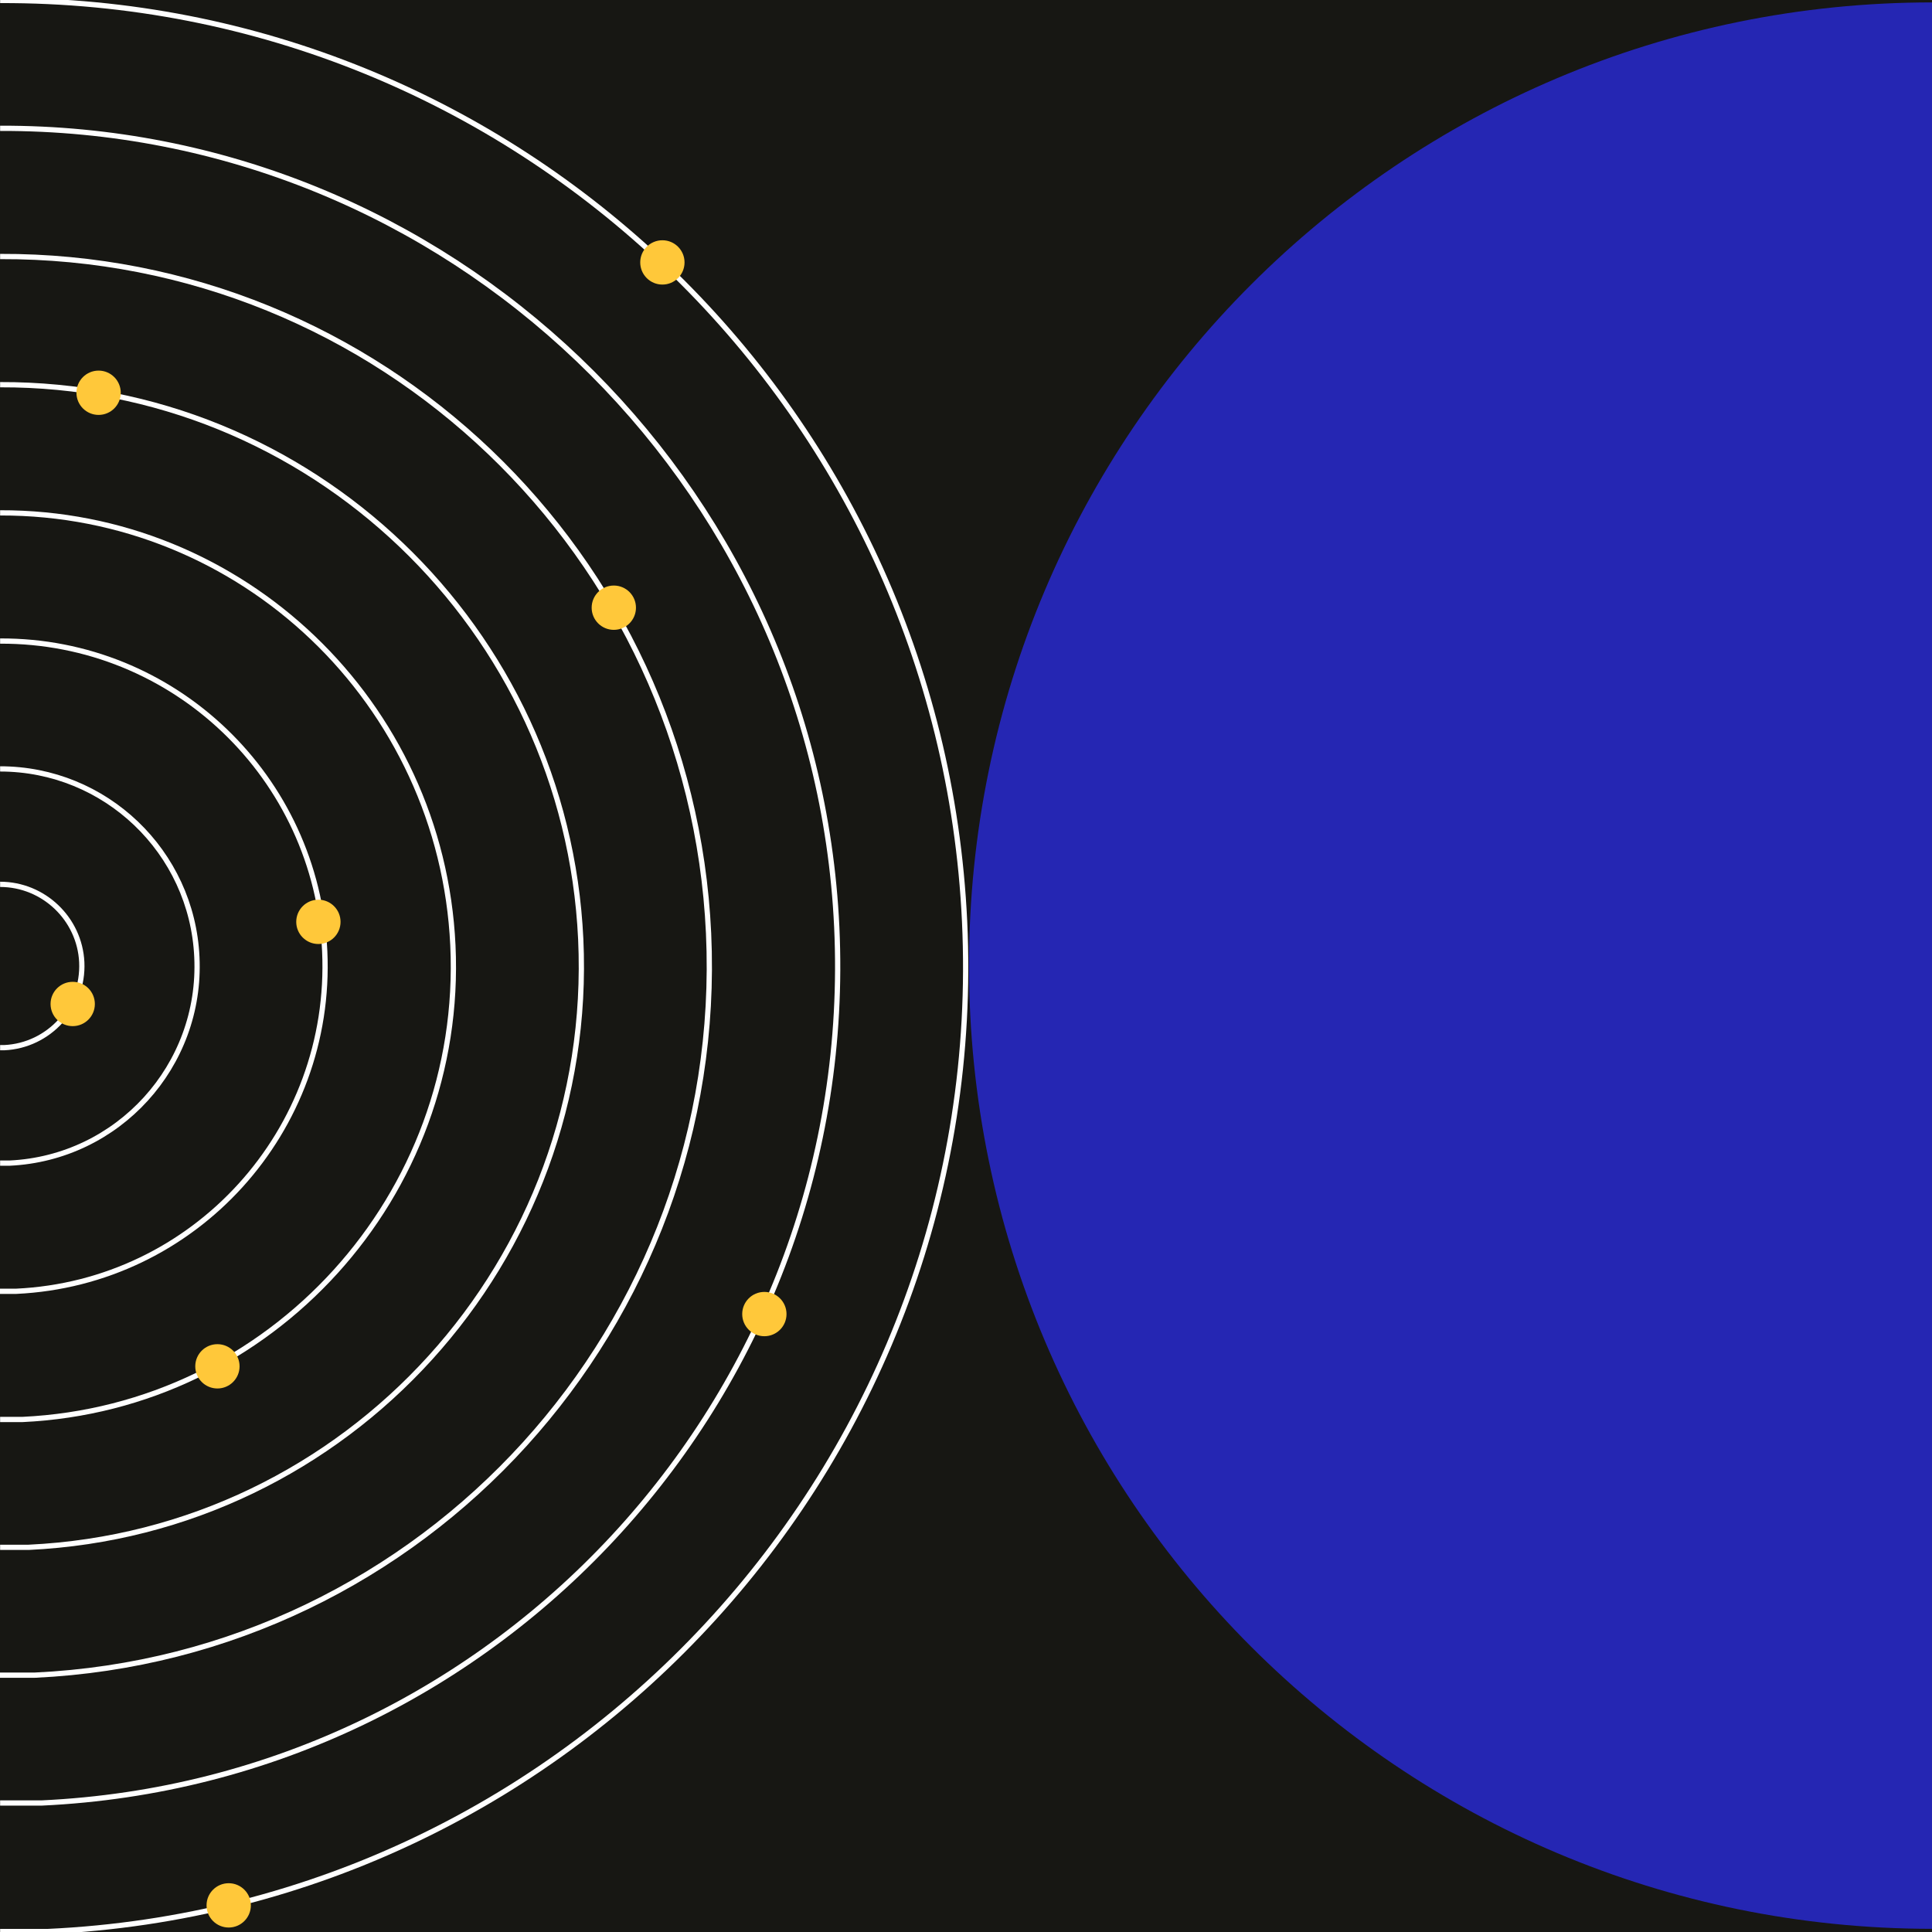
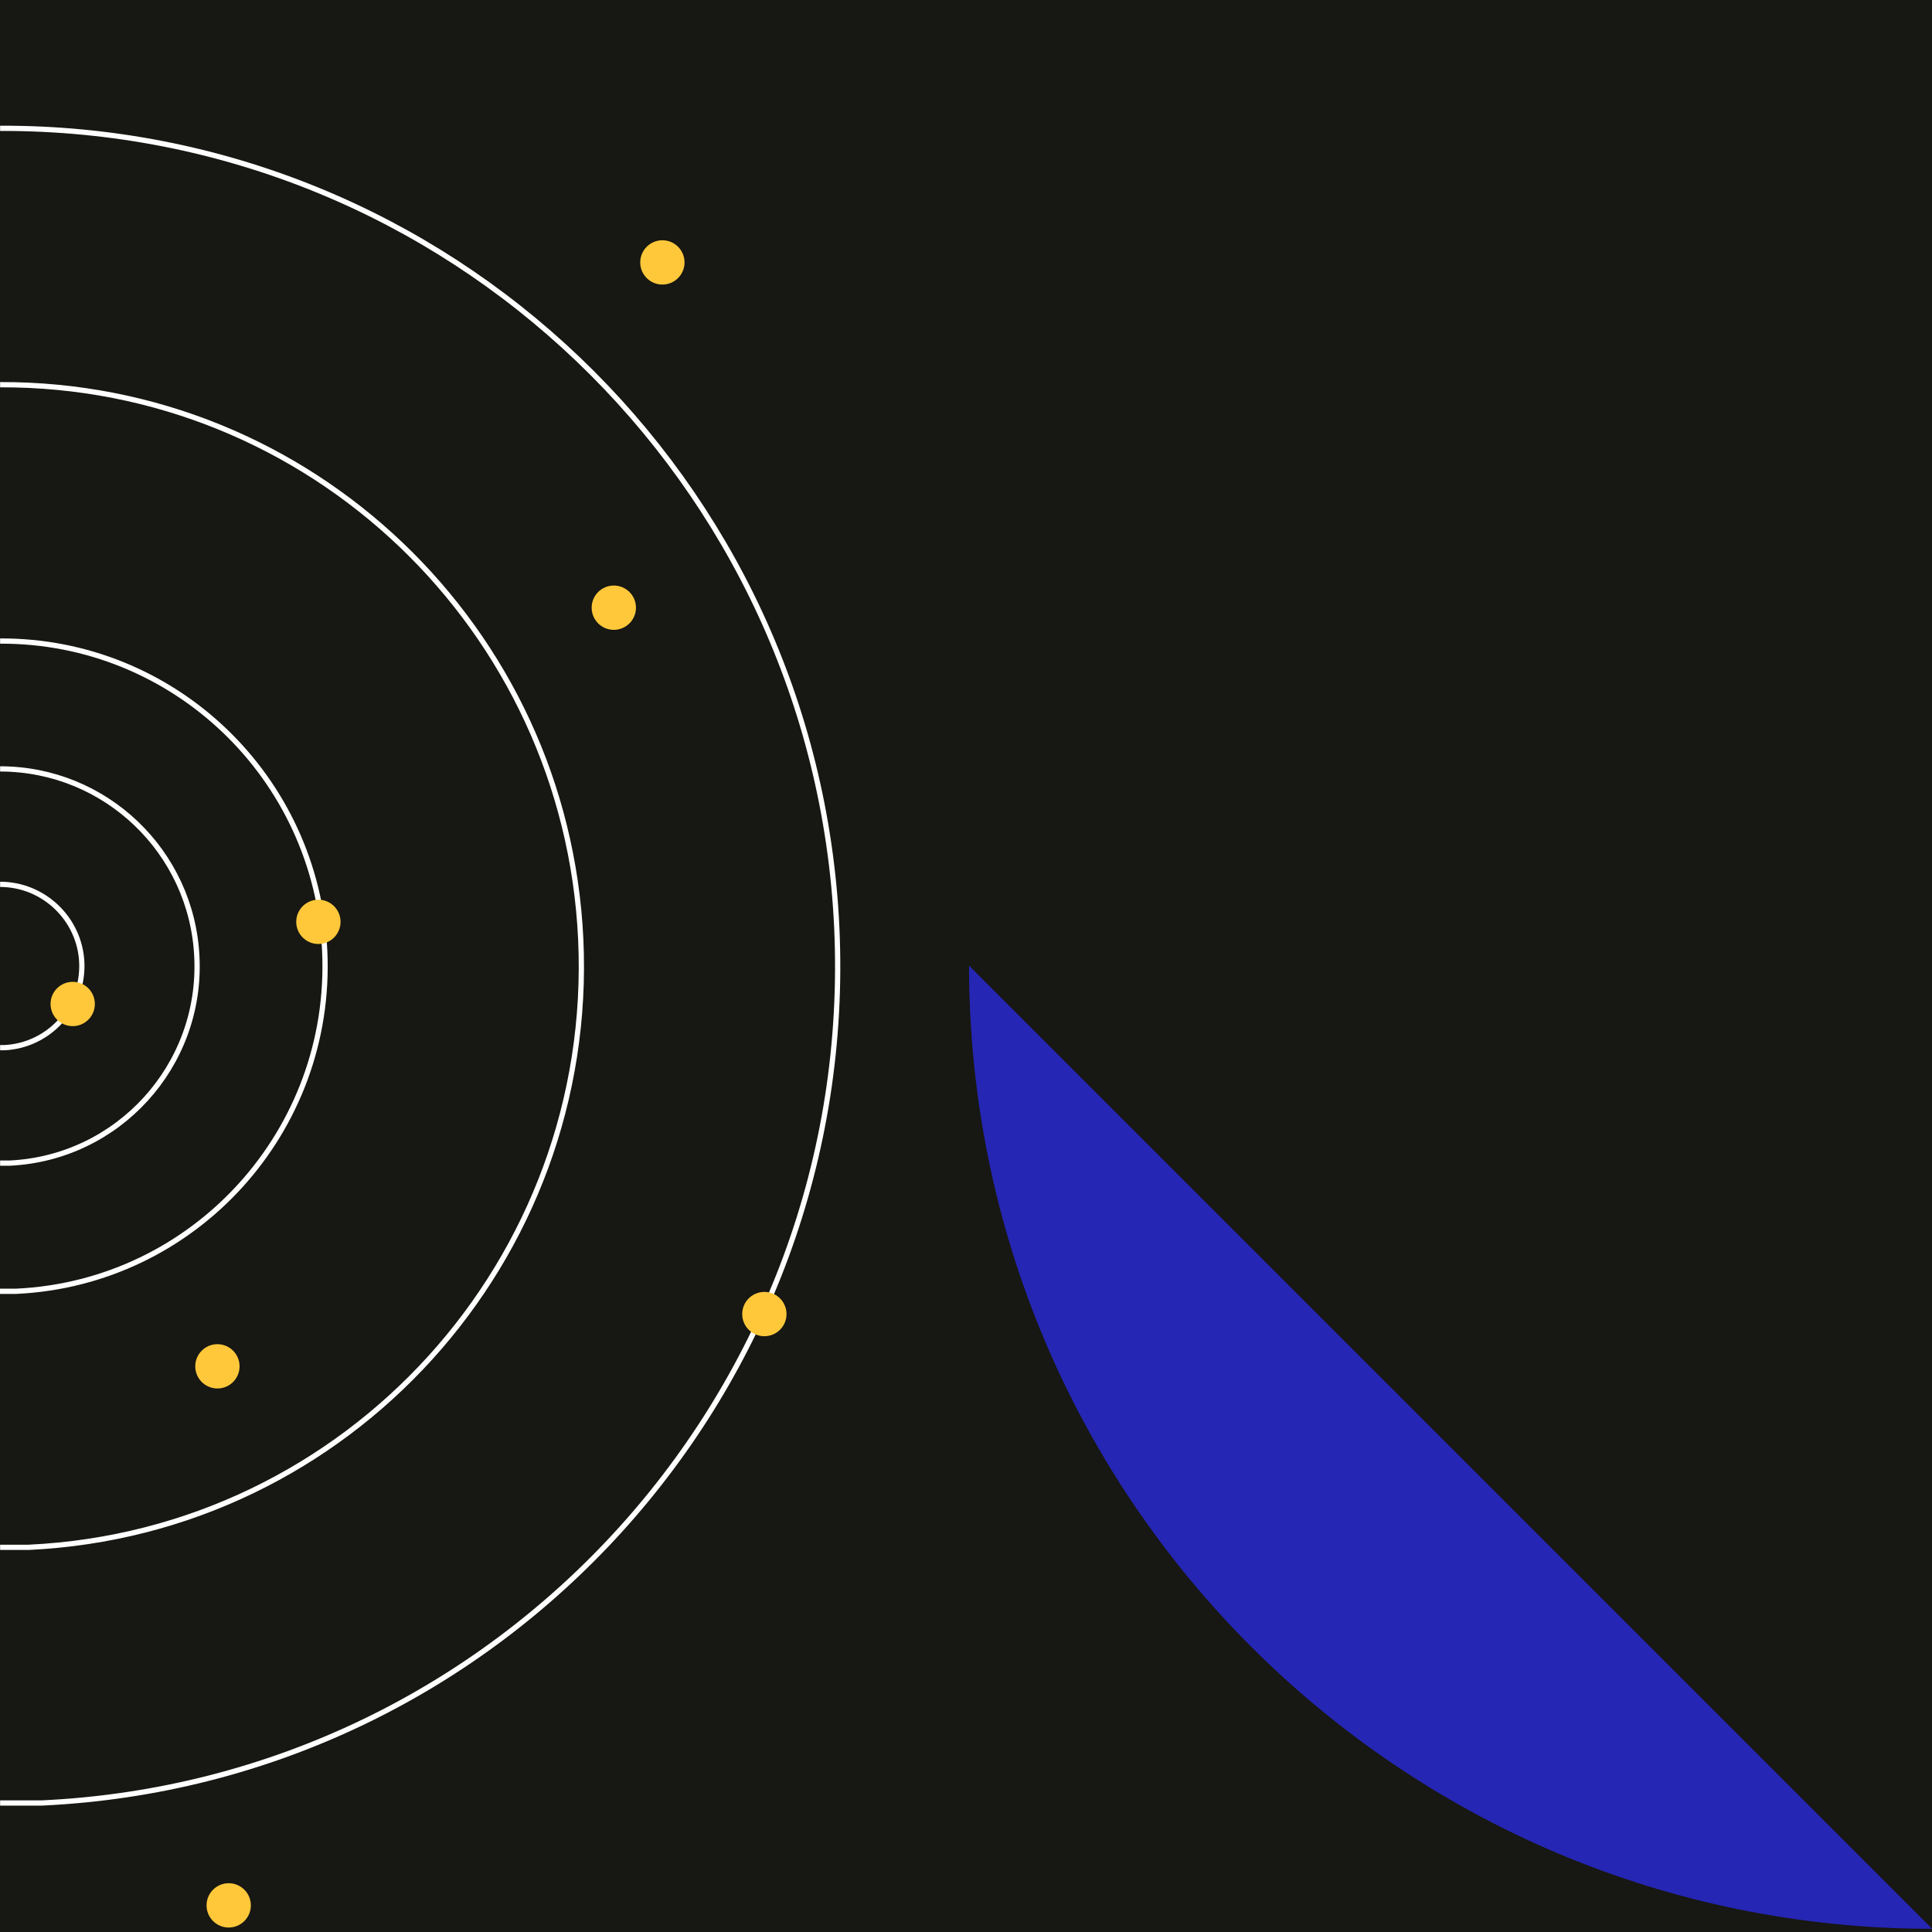
<svg xmlns="http://www.w3.org/2000/svg" id="Layer_1" data-name="Layer 1" viewBox="0 0 1200 1200">
  <defs>
    <style>
      .cls-1 {
        fill: #171713;
      }

      .cls-2 {
        fill: #ffc83a;
      }

      .cls-3 {
        fill: none;
        stroke: #fff;
        stroke-miterlimit: 2.5;
        stroke-width: 3.26px;
      }

      .cls-4 {
        fill: #2526b3;
      }

      .cls-5 {
        clip-path: url(#clippath);
      }
    </style>
    <clipPath id="clippath">
      <rect class="cls-1" x="-12.77" y="-10.71" width="1225.54" height="1221.43" />
    </clipPath>
  </defs>
  <rect class="cls-1" x="-12.77" y="-10.71" width="1225.54" height="1221.43" />
  <g>
    <rect class="cls-1" x="-12.77" y="-10.71" width="1225.54" height="1221.43" />
    <g class="cls-5">
      <g>
-         <path class="cls-4" d="M1200.15,1198.03c-330.42,0-598.27-267.86-598.27-598.27S869.73,1.49,1200.15,1.49" />
+         <path class="cls-4" d="M1200.15,1198.03c-330.42,0-598.27-267.86-598.27-598.27" />
        <g>
          <g>
-             <path class="cls-3" d="M.07.29C320.25-.78,584.15,251.56,599.13,572.39c15.41,330.89-239.71,612.12-569.53,627.32H.07" />
            <path class="cls-3" d="M.07,79.7c277.6-.86,506.61,218.1,519.66,496.12,13.27,287.01-207.82,530.79-493.98,544.06H.07" />
-             <path class="cls-3" d="M.07,159.32c235-.86,429.13,184.49,440.04,420.35,11.13,243.14-176.15,449.46-418.43,460.8H-.15" />
            <path class="cls-3" d="M.07,238.94c192.63-.64,351.65,151.32,360.64,344.37,9.2,199.26-144.26,368.34-342.87,377.76H.07" />
-             <path class="cls-3" d="M.07,318.55c150.25-.43,274.17,117.93,281.23,268.61,7.28,155.17-112.58,287.23-267.32,294.5H.07" />
            <path class="cls-3" d="M.07,398.17c107.87-.43,196.69,84.54,201.62,192.63,5.14,111.51-80.69,206.11-191.77,211.25H-.15" />
            <path class="cls-3" d="M.07,477.58c65.28,0,119.21,51.37,122.21,116.86,3.21,67.63-49.01,124.78-116.22,127.99H.07" />
            <path class="cls-3" d="M.07,549.28c26.97,0,49.44,21.4,50.72,48.37,1.28,28.04-20.33,51.79-48.16,53.08H.07" />
          </g>
-           <circle class="cls-2" cx="61.24" cy="243.95" r="13.76" />
          <circle class="cls-2" cx="197.76" cy="572.58" r="13.76" />
          <circle class="cls-2" cx="411.42" cy="162.99" r="13.76" />
          <circle class="cls-2" cx="135.04" cy="848.65" r="13.76" />
          <circle class="cls-2" cx="142.05" cy="1183.46" r="13.76" />
          <circle class="cls-2" cx="474.76" cy="816.19" r="13.76" />
          <circle class="cls-2" cx="45.16" cy="623.59" r="13.76" />
          <circle class="cls-2" cx="381.25" cy="377.45" r="13.76" />
        </g>
      </g>
    </g>
  </g>
</svg>